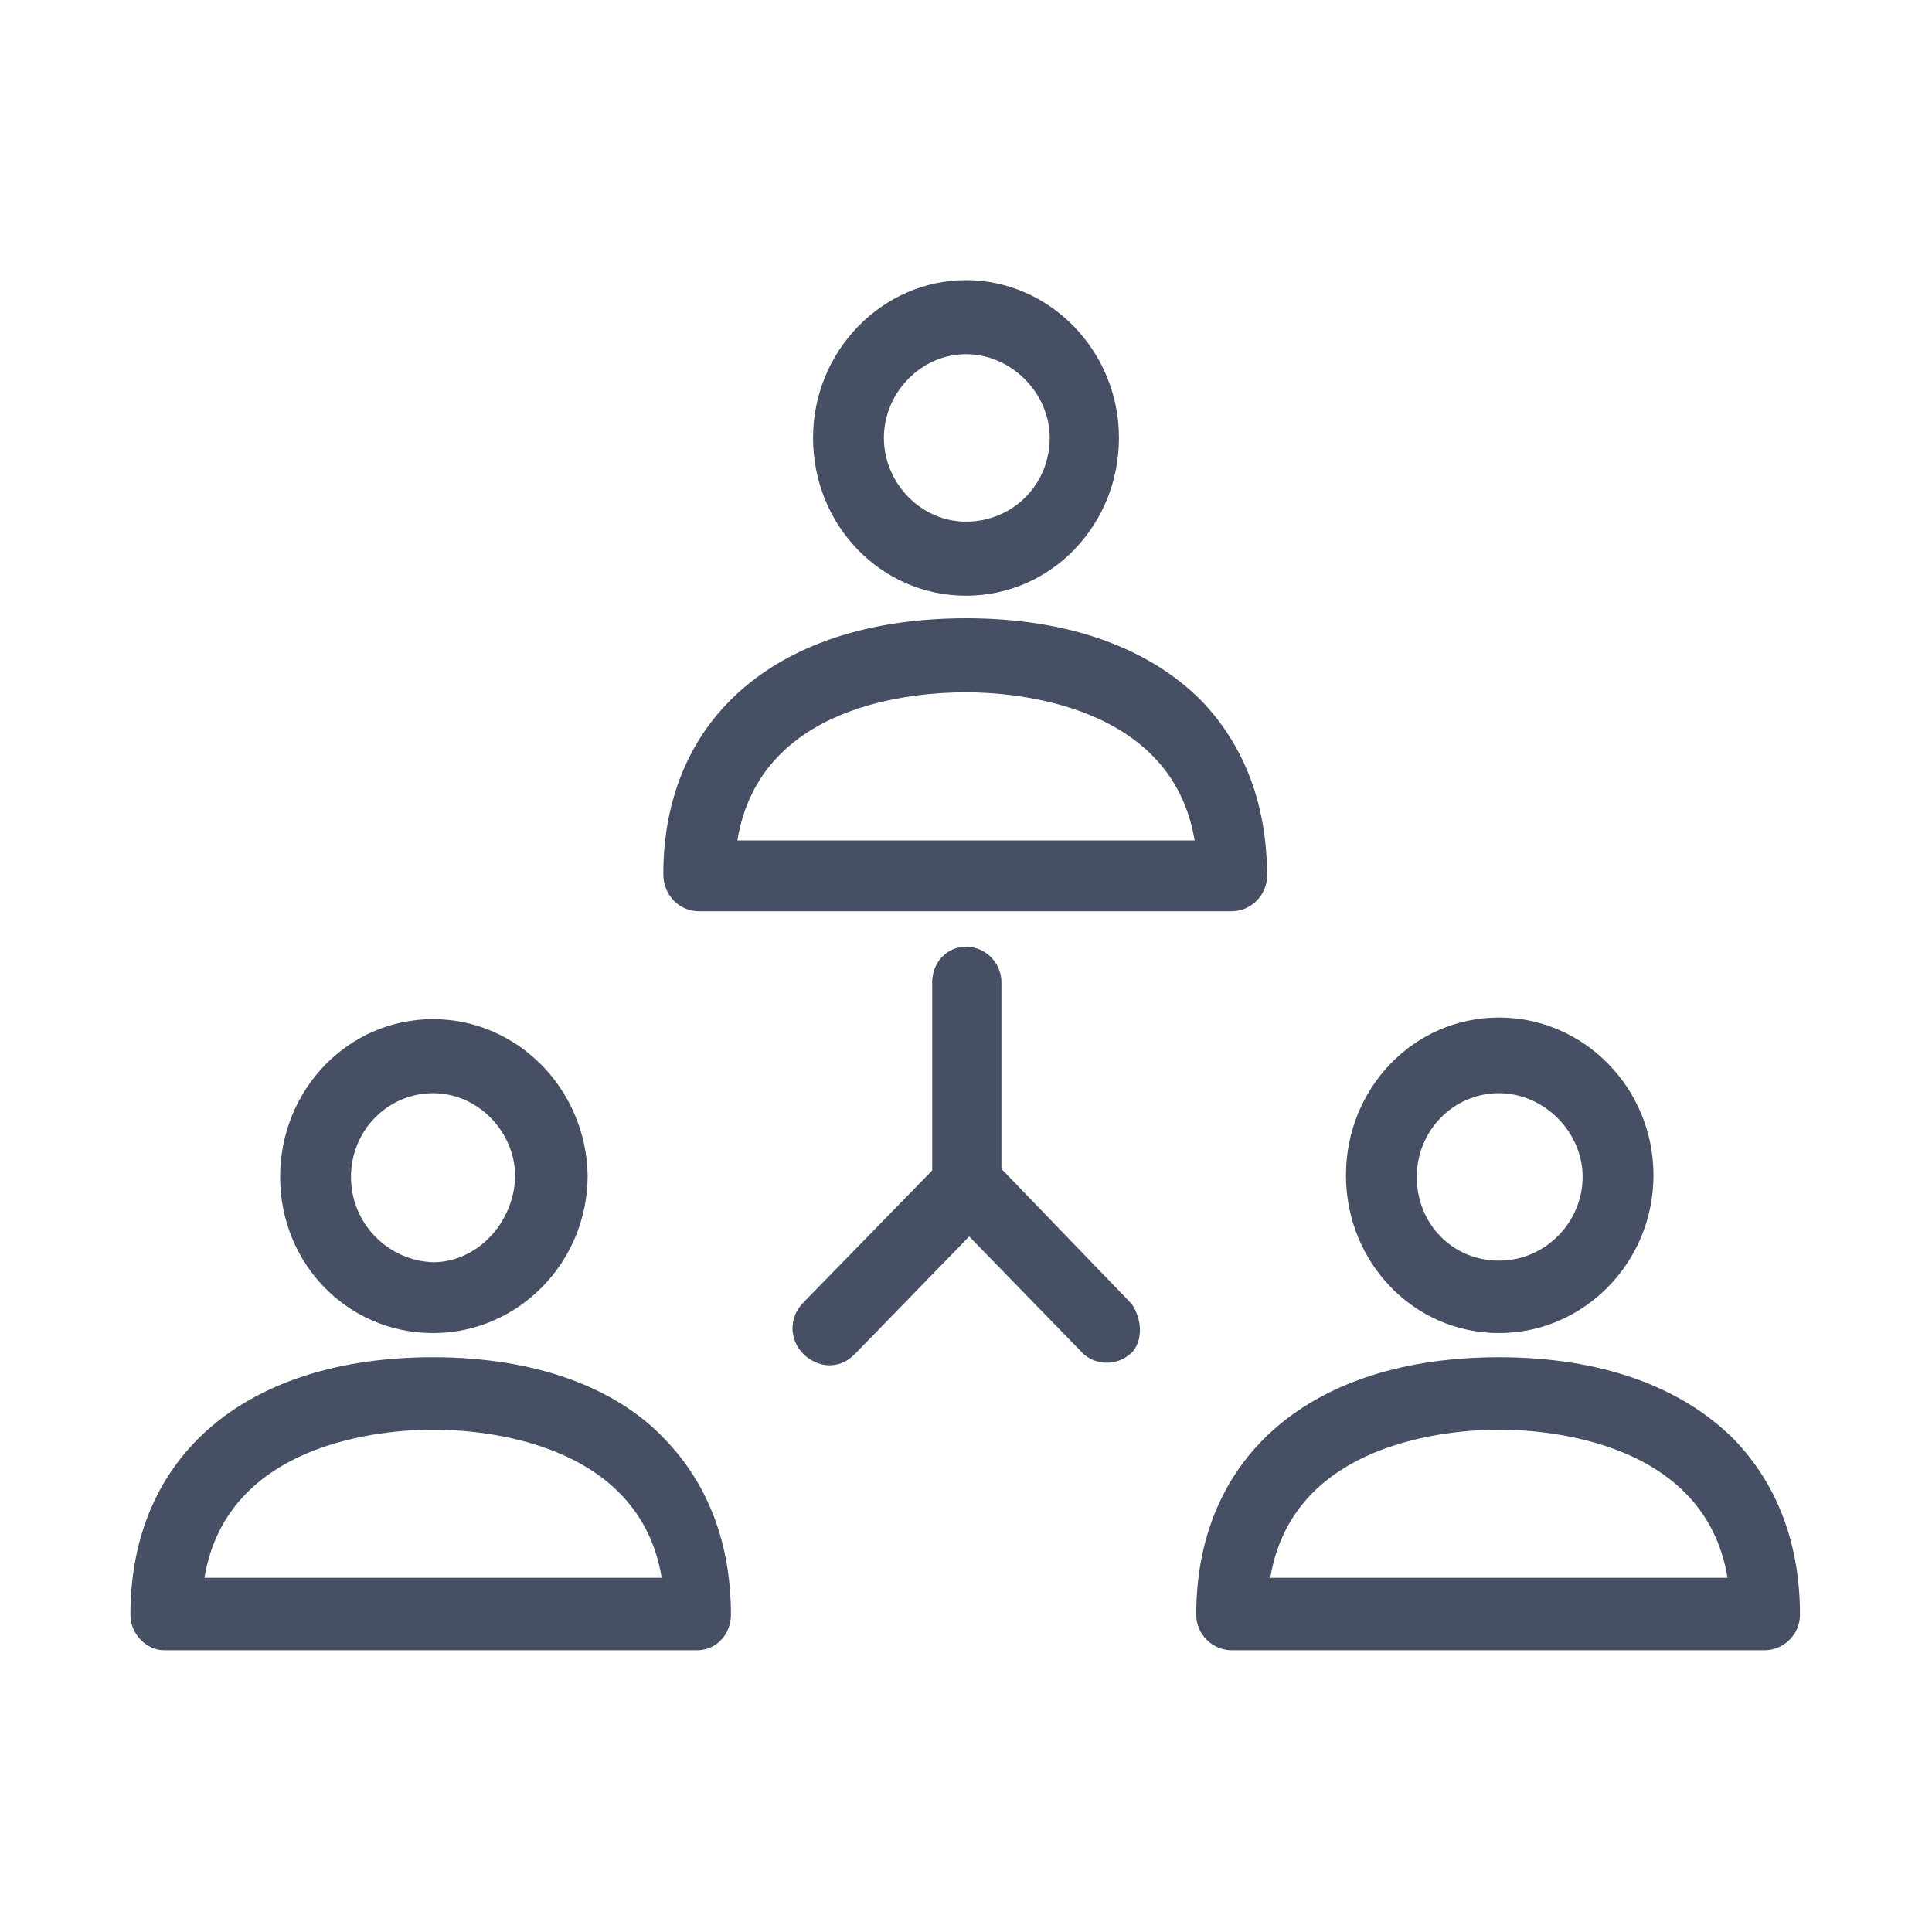
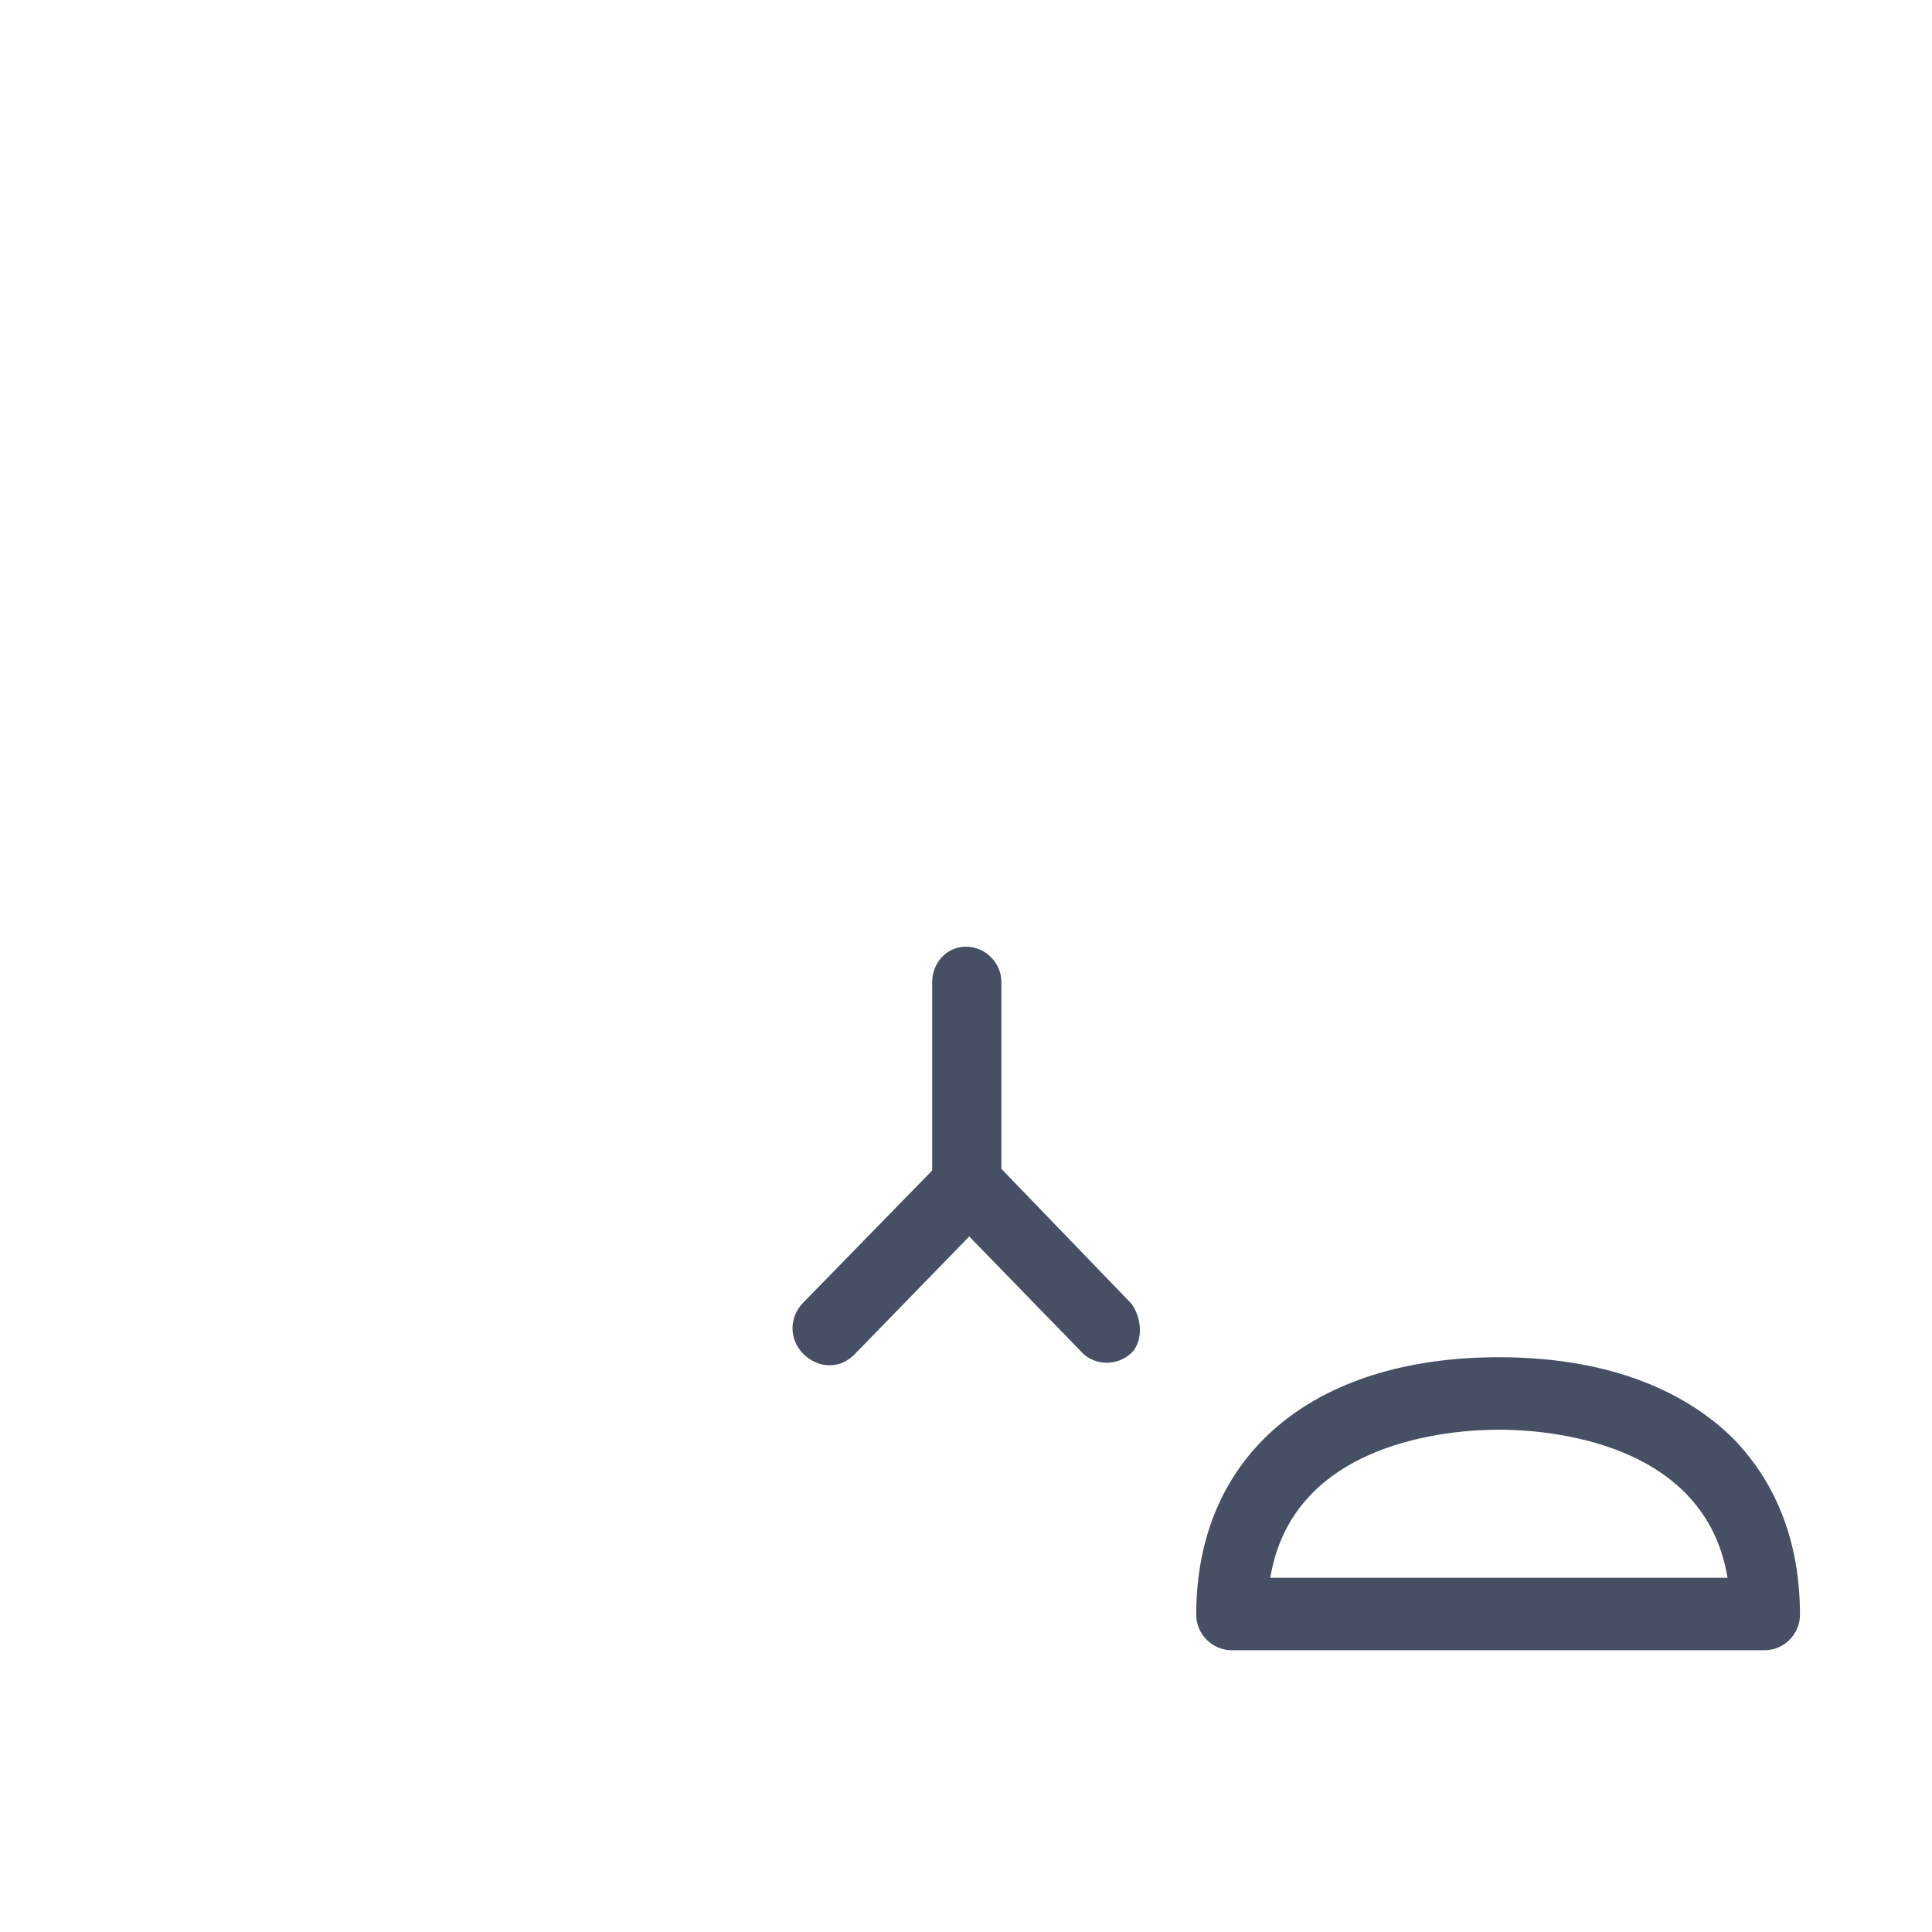
<svg xmlns="http://www.w3.org/2000/svg" version="1.1" id="Layer_1" x="0px" y="0px" viewBox="0 0 120 120" style="enable-background:new 0 0 120 120;" xml:space="preserve">
  <style type="text/css"> .st0{fill:#464F63;} </style>
  <g>
-     <path class="st0" d="M43.4,56.6h33.1c1.2,0,2.2-1,2.2-2.2c0-4.4-1.4-8.1-4.1-10.9c-3.3-3.3-8.3-5.1-14.6-5.1 c-11.6,0-18.8,6.1-18.8,15.9C41.2,55.6,42.2,56.6,43.4,56.6z M60,43c3,0,12.8,0.7,14.2,9.2H45.8C47.2,43.6,57,43,60,43z" />
-     <path class="st0" d="M60,37c5.3,0,9.5-4.4,9.5-9.8s-4.3-9.8-9.5-9.8s-9.5,4.4-9.5,9.8S54.7,37,60,37z M60,22c2.8,0,5.2,2.4,5.2,5.2 c0,2.9-2.3,5.2-5.2,5.2c-2.8,0-5.1-2.4-5.1-5.2S57.2,22,60,22z" />
-     <path class="st0" d="M26.9,84.3c-11.6,0-18.8,6.1-18.8,16c0,1.2,1,2.2,2.1,2.2h33.1c1.2,0,2.1-1,2.1-2.2c0-4.4-1.4-8.1-4.1-10.9 C38.2,86.1,33.1,84.3,26.9,84.3z M41.1,98H12.7c1.4-8.5,11.2-9.2,14.2-9.2S39.7,89.5,41.1,98z" />
-     <path class="st0" d="M26.9,82.8c5.3,0,9.6-4.4,9.6-9.8c-0.1-5.4-4.4-9.7-9.6-9.7c-5.3,0-9.5,4.4-9.5,9.8S21.6,82.8,26.9,82.8z M21.8,73.1c0-2.9,2.3-5.2,5.1-5.2s5.1,2.4,5.1,5.2c-0.1,2.9-2.4,5.3-5.1,5.3C24.1,78.3,21.8,76,21.8,73.1z" />
    <path class="st0" d="M107.7,89.4c-3.3-3.3-8.3-5.1-14.6-5.1c-11.6,0-18.8,6.1-18.8,16c0,1.2,1,2.2,2.2,2.2h33.1 c1.2,0,2.2-1,2.2-2.2C111.8,95.9,110.4,92.2,107.7,89.4z M78.9,98c1.4-8.5,11.2-9.2,14.2-9.2s12.8,0.7,14.2,9.2H78.9z" />
-     <path class="st0" d="M93.1,82.8c5.3,0,9.6-4.4,9.6-9.8s-4.3-9.8-9.6-9.8c-5.3,0-9.5,4.4-9.5,9.8S87.8,82.8,93.1,82.8z M88,73.1 c0-2.9,2.3-5.2,5.1-5.2s5.2,2.4,5.2,5.2s-2.3,5.2-5.2,5.2S88,76,88,73.1z" />
    <path class="st0" d="M62.2,72.6V61c0-1.2-1-2.2-2.2-2.2s-2.1,1-2.1,2.2v11.7l-8,8.2c-0.9,0.9-0.9,2.3,0,3.2c0.4,0.4,1,0.7,1.6,0.7 s1.1-0.2,1.6-0.7l7.1-7.3l7.1,7.3c0.9,0.8,2.3,0.7,3.1-0.2c0.6-0.8,0.5-2-0.1-2.9L62.2,72.6z" />
  </g>
</svg>